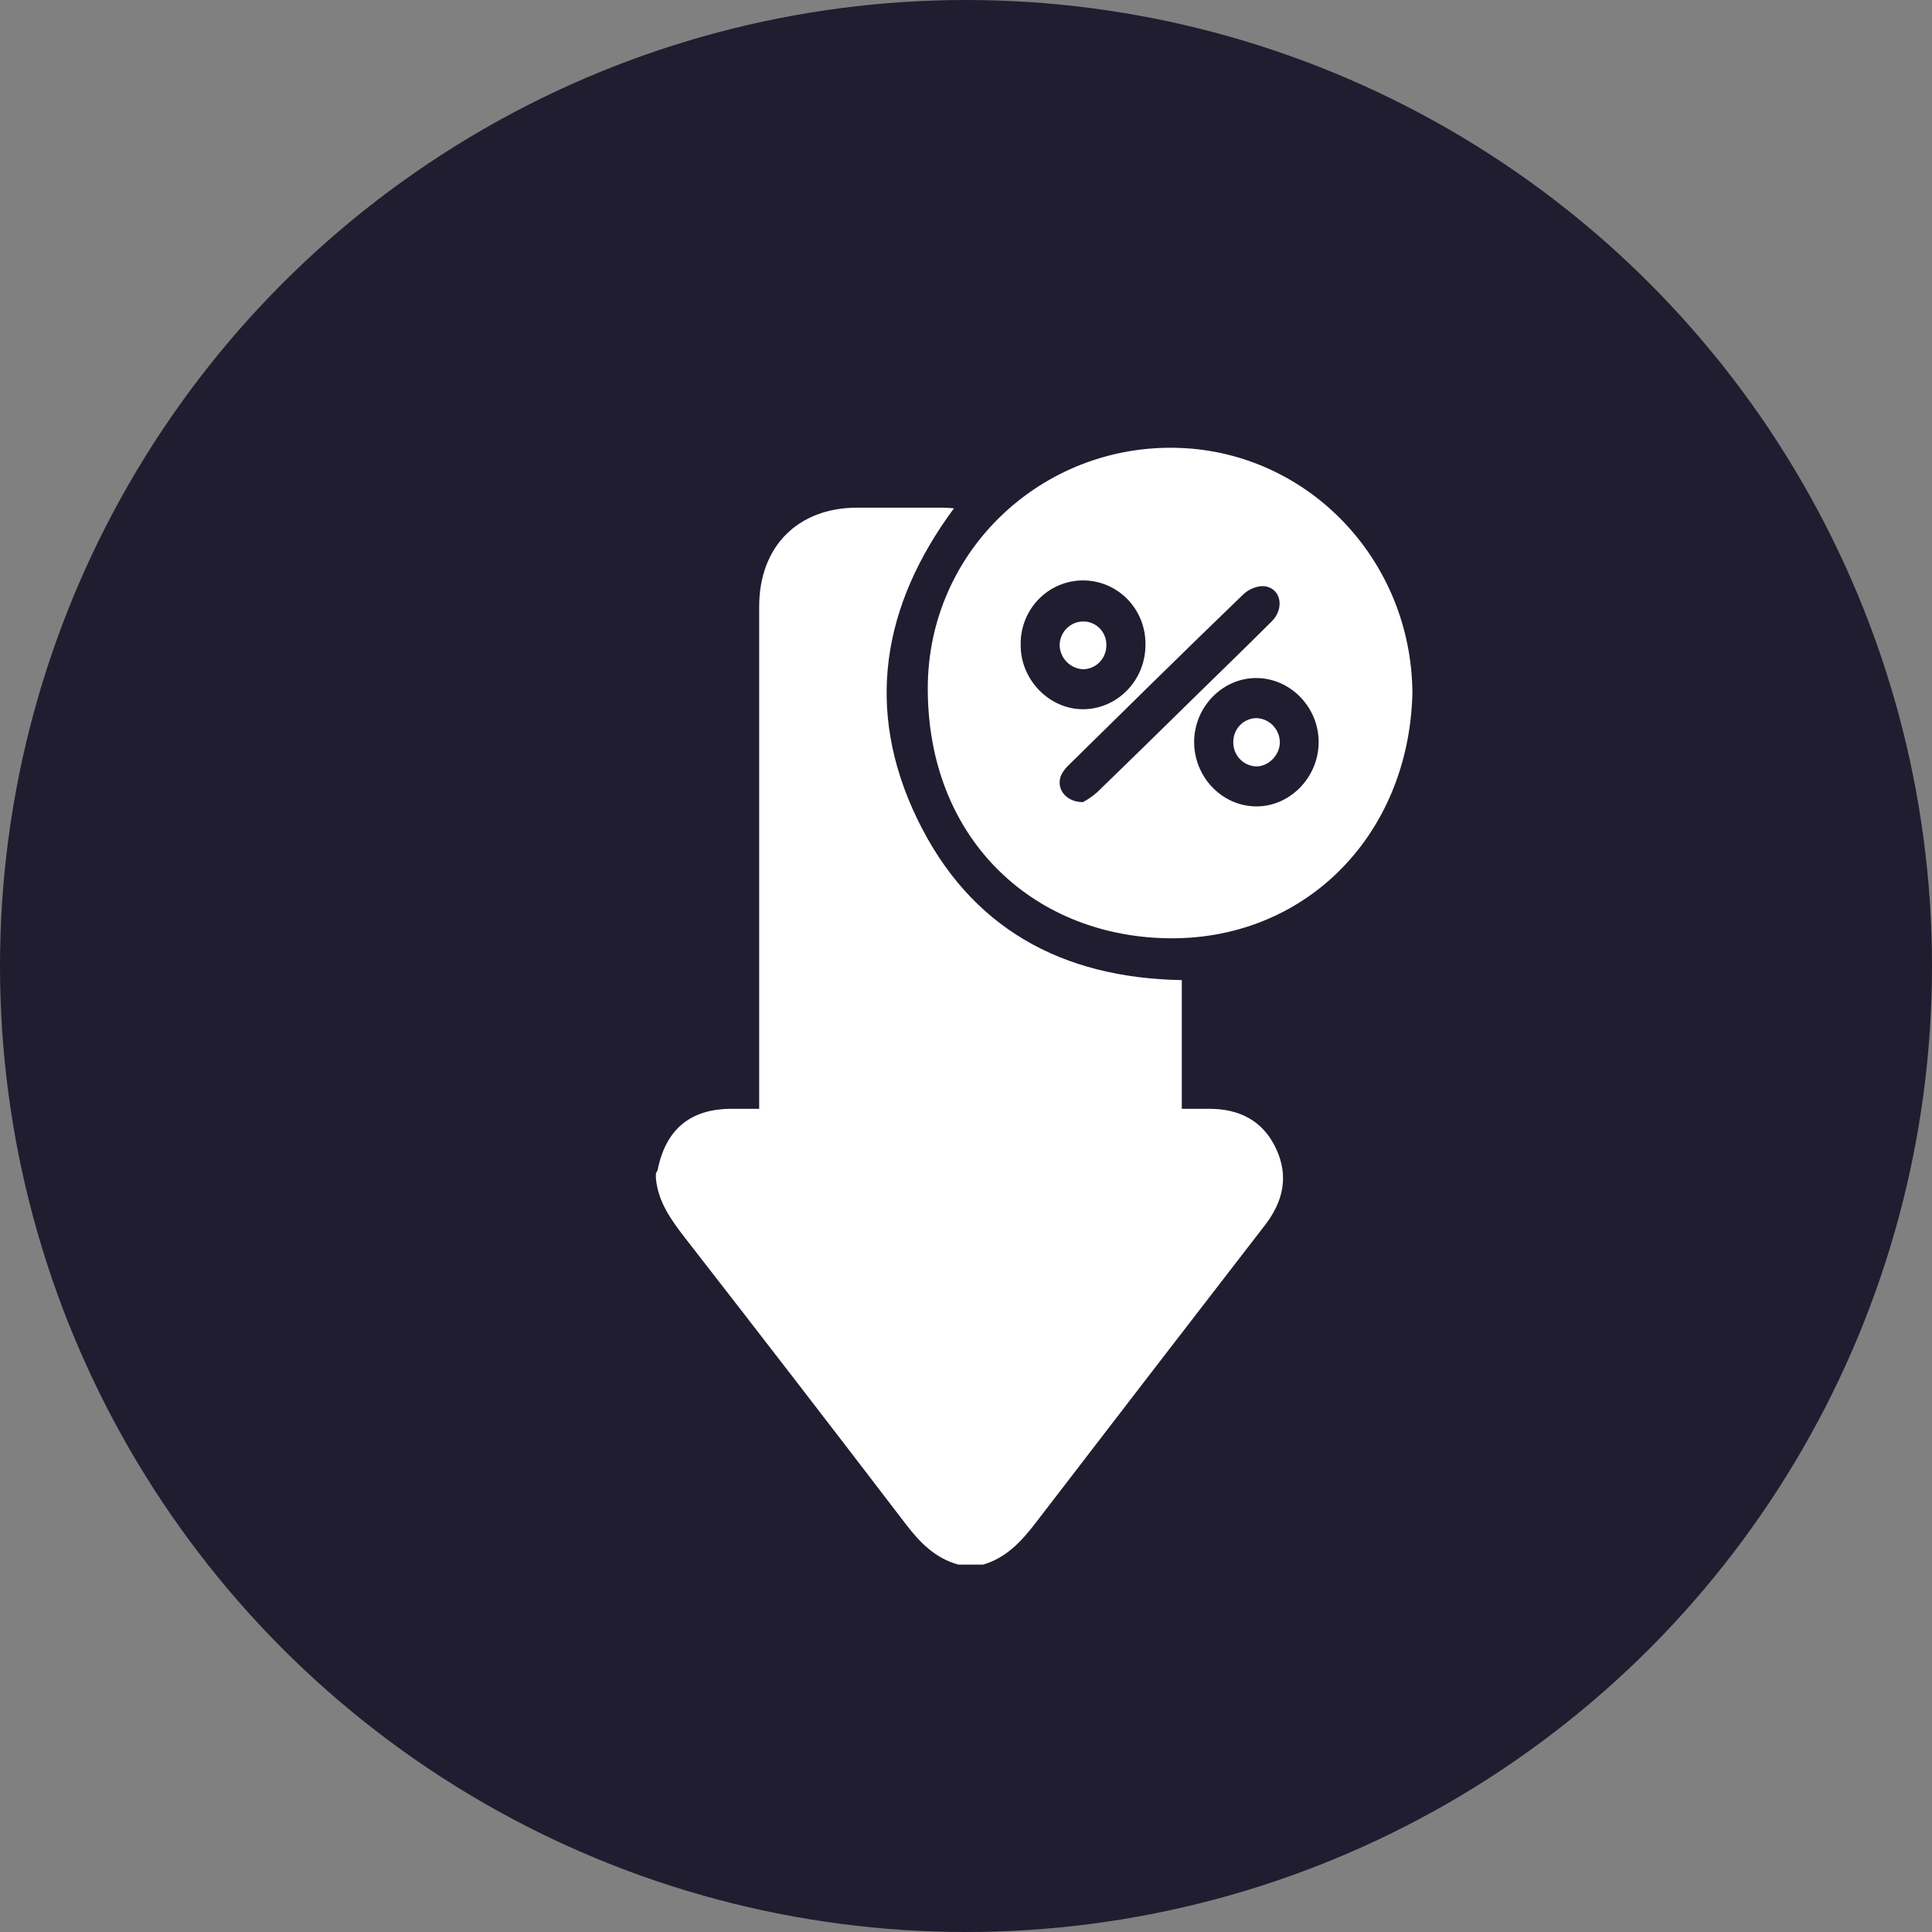
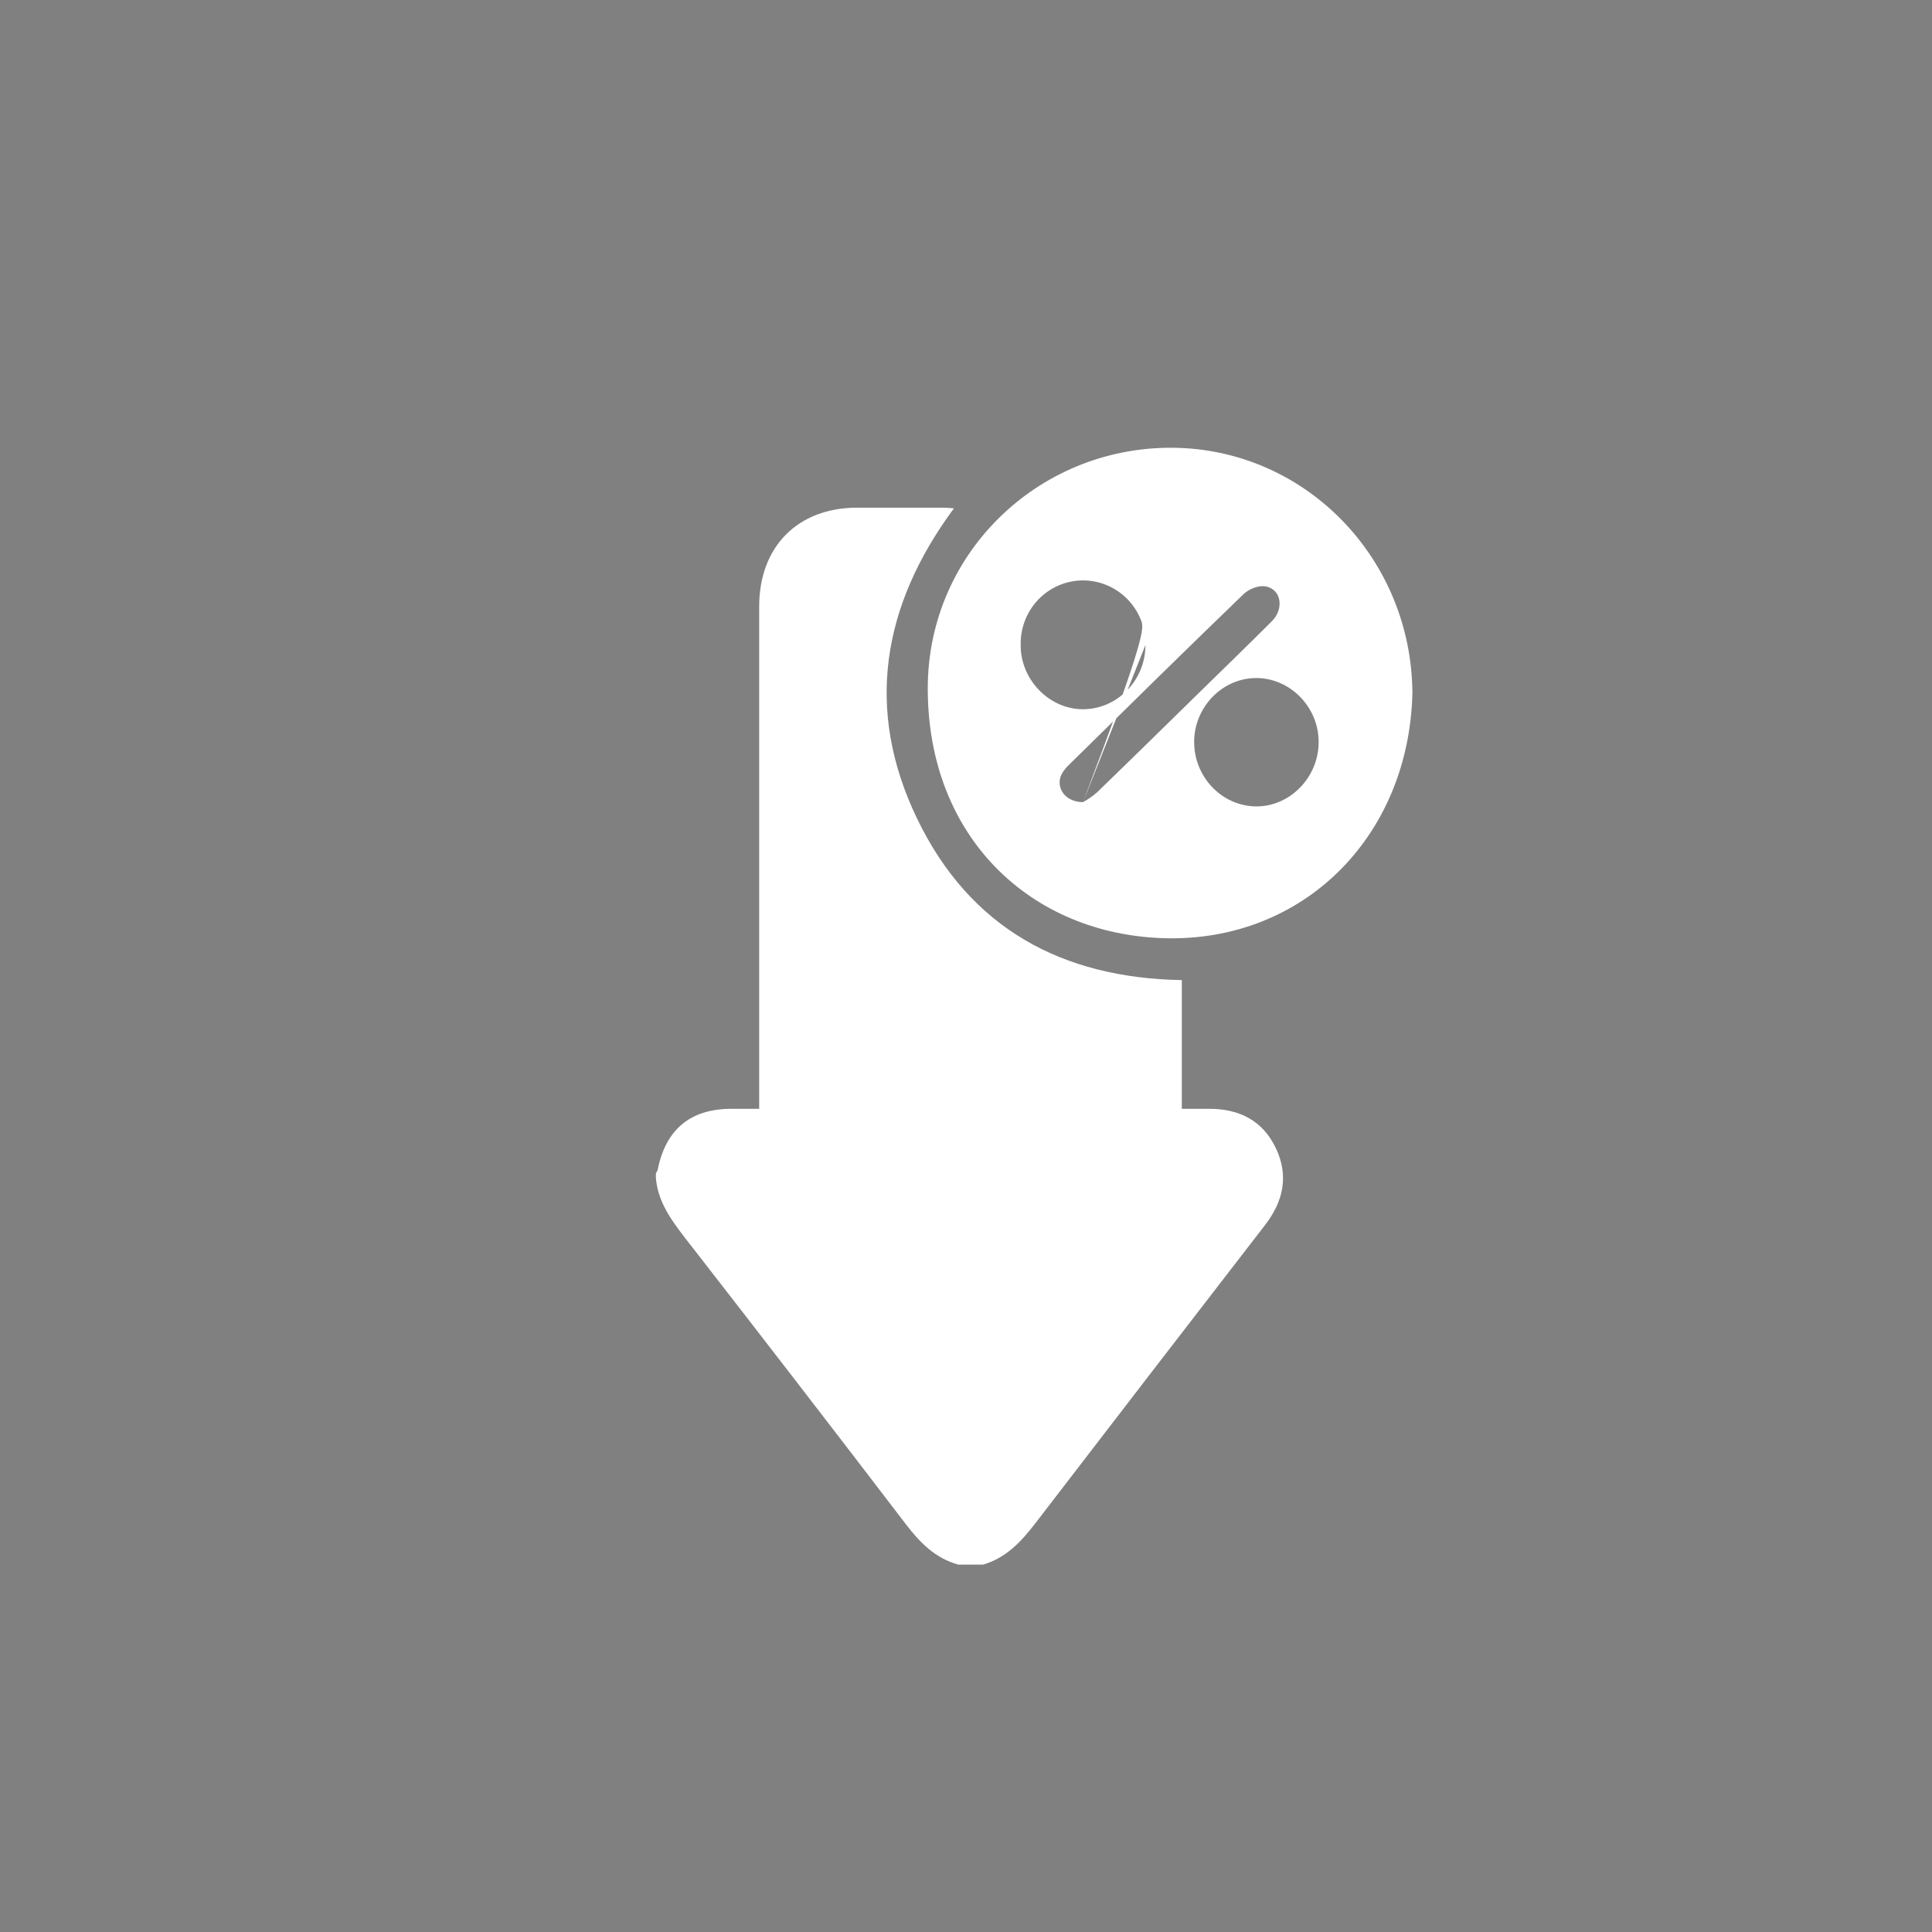
<svg xmlns="http://www.w3.org/2000/svg" width="80" height="80" viewBox="0 0 80 80" fill="none">
  <rect x="0" y="0" width="80" height="80" fill="#808080" stroke="none" />
-   <circle cx="40" cy="40" r="40" fill="#1F1D2F" />
  <path d="M27.159 48.786V48.579C27.189 48.539 27.213 48.495 27.231 48.448C27.563 46.776 28.571 45.927 30.249 45.914C30.632 45.914 31.016 45.914 31.436 45.914V45.241C31.436 38.533 31.436 31.824 31.436 25.116C31.436 22.632 33.032 21.025 35.489 21.021C36.676 21.021 37.864 21.021 39.051 21.021C39.193 21.021 39.336 21.038 39.502 21.048C36.524 25.072 35.795 29.387 37.98 33.908C40.164 38.429 43.965 40.498 48.936 40.584V45.913H50.067C51.308 45.913 52.288 46.39 52.837 47.557C53.376 48.704 53.133 49.756 52.379 50.732C49.21 54.833 46.047 58.939 42.89 63.051C42.295 63.828 41.664 64.51 40.703 64.788H39.687C38.74 64.53 38.102 63.889 37.515 63.121C34.485 59.157 31.439 55.208 28.375 51.271C27.794 50.518 27.248 49.774 27.159 48.786Z" fill="white" />
-   <path d="M58.485 28.701C58.339 34.654 53.958 39.011 48.214 38.849C42.712 38.694 38.412 34.695 38.417 28.502C38.417 22.81 43.169 18.348 48.838 18.547C54.2 18.741 58.451 23.21 58.485 28.701ZM44.845 33.215C45.047 33.103 45.238 32.972 45.413 32.822C46.838 31.445 48.25 30.056 49.666 28.669C50.666 27.689 51.672 26.716 52.663 25.726C53.191 25.199 53.05 24.381 52.389 24.278C52.112 24.232 51.712 24.39 51.499 24.596C49.077 26.928 46.681 29.293 44.283 31.651C44.157 31.765 44.05 31.899 43.965 32.047C43.689 32.584 44.079 33.212 44.845 33.215ZM47.43 26.71C47.438 26.363 47.377 26.017 47.252 25.693C47.126 25.369 46.938 25.074 46.698 24.824C46.458 24.575 46.172 24.377 45.855 24.241C45.539 24.105 45.199 24.035 44.856 24.034C44.512 24.032 44.172 24.101 43.855 24.234C43.537 24.368 43.25 24.564 43.008 24.812C42.767 25.059 42.577 25.353 42.449 25.676C42.321 25.999 42.258 26.345 42.264 26.693C42.246 28.142 43.455 29.383 44.869 29.368C46.283 29.352 47.431 28.157 47.43 26.71ZM52.035 28.076C50.634 28.065 49.456 29.261 49.447 30.707C49.438 32.152 50.571 33.362 51.984 33.391C53.397 33.42 54.602 32.195 54.602 30.733C54.607 29.291 53.442 28.088 52.035 28.076Z" fill="white" />
-   <path d="M45.812 26.714C45.815 26.974 45.717 27.226 45.537 27.413C45.358 27.6 45.113 27.708 44.856 27.712C44.599 27.703 44.355 27.596 44.173 27.412C43.992 27.228 43.886 26.981 43.877 26.721C43.879 26.46 43.981 26.211 44.163 26.026C44.345 25.841 44.591 25.736 44.849 25.734C44.976 25.732 45.102 25.756 45.22 25.805C45.338 25.854 45.445 25.926 45.535 26.017C45.625 26.109 45.696 26.218 45.743 26.337C45.791 26.457 45.814 26.585 45.812 26.714Z" fill="white" />
-   <path d="M51.068 30.705C51.069 30.576 51.096 30.448 51.146 30.33C51.197 30.211 51.269 30.103 51.361 30.013C51.452 29.923 51.56 29.852 51.679 29.805C51.798 29.757 51.924 29.733 52.052 29.736C52.309 29.751 52.551 29.866 52.727 30.057C52.903 30.248 52.999 30.5 52.996 30.761C52.977 31.292 52.504 31.753 51.997 31.735C51.739 31.721 51.498 31.606 51.324 31.413C51.15 31.221 51.058 30.966 51.068 30.705Z" fill="white" />
+   <path d="M58.485 28.701C58.339 34.654 53.958 39.011 48.214 38.849C42.712 38.694 38.412 34.695 38.417 28.502C38.417 22.81 43.169 18.348 48.838 18.547C54.2 18.741 58.451 23.21 58.485 28.701ZM44.845 33.215C45.047 33.103 45.238 32.972 45.413 32.822C46.838 31.445 48.25 30.056 49.666 28.669C50.666 27.689 51.672 26.716 52.663 25.726C53.191 25.199 53.05 24.381 52.389 24.278C52.112 24.232 51.712 24.39 51.499 24.596C49.077 26.928 46.681 29.293 44.283 31.651C44.157 31.765 44.05 31.899 43.965 32.047C43.689 32.584 44.079 33.212 44.845 33.215ZC47.438 26.363 47.377 26.017 47.252 25.693C47.126 25.369 46.938 25.074 46.698 24.824C46.458 24.575 46.172 24.377 45.855 24.241C45.539 24.105 45.199 24.035 44.856 24.034C44.512 24.032 44.172 24.101 43.855 24.234C43.537 24.368 43.25 24.564 43.008 24.812C42.767 25.059 42.577 25.353 42.449 25.676C42.321 25.999 42.258 26.345 42.264 26.693C42.246 28.142 43.455 29.383 44.869 29.368C46.283 29.352 47.431 28.157 47.43 26.71ZM52.035 28.076C50.634 28.065 49.456 29.261 49.447 30.707C49.438 32.152 50.571 33.362 51.984 33.391C53.397 33.42 54.602 32.195 54.602 30.733C54.607 29.291 53.442 28.088 52.035 28.076Z" fill="white" />
</svg>